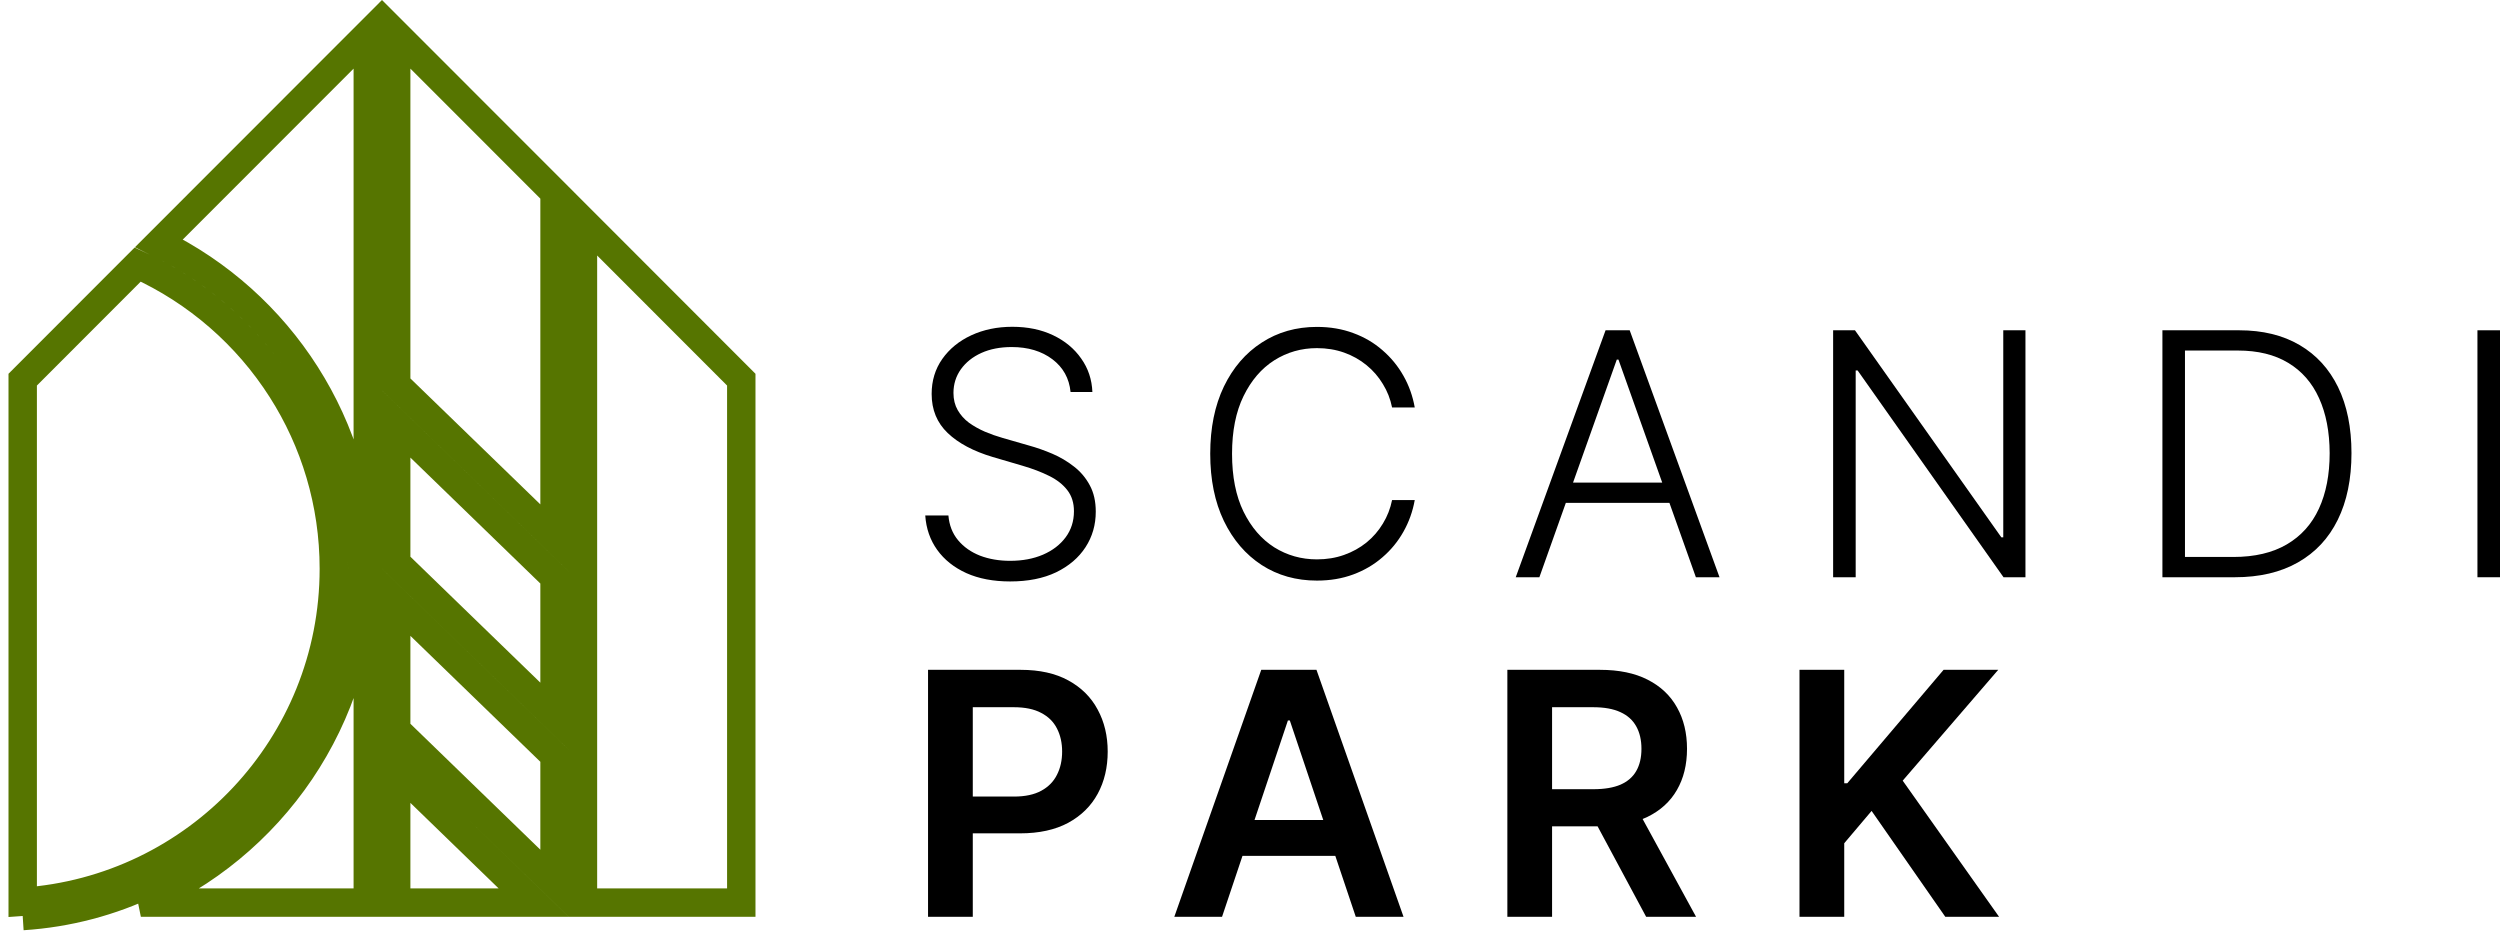
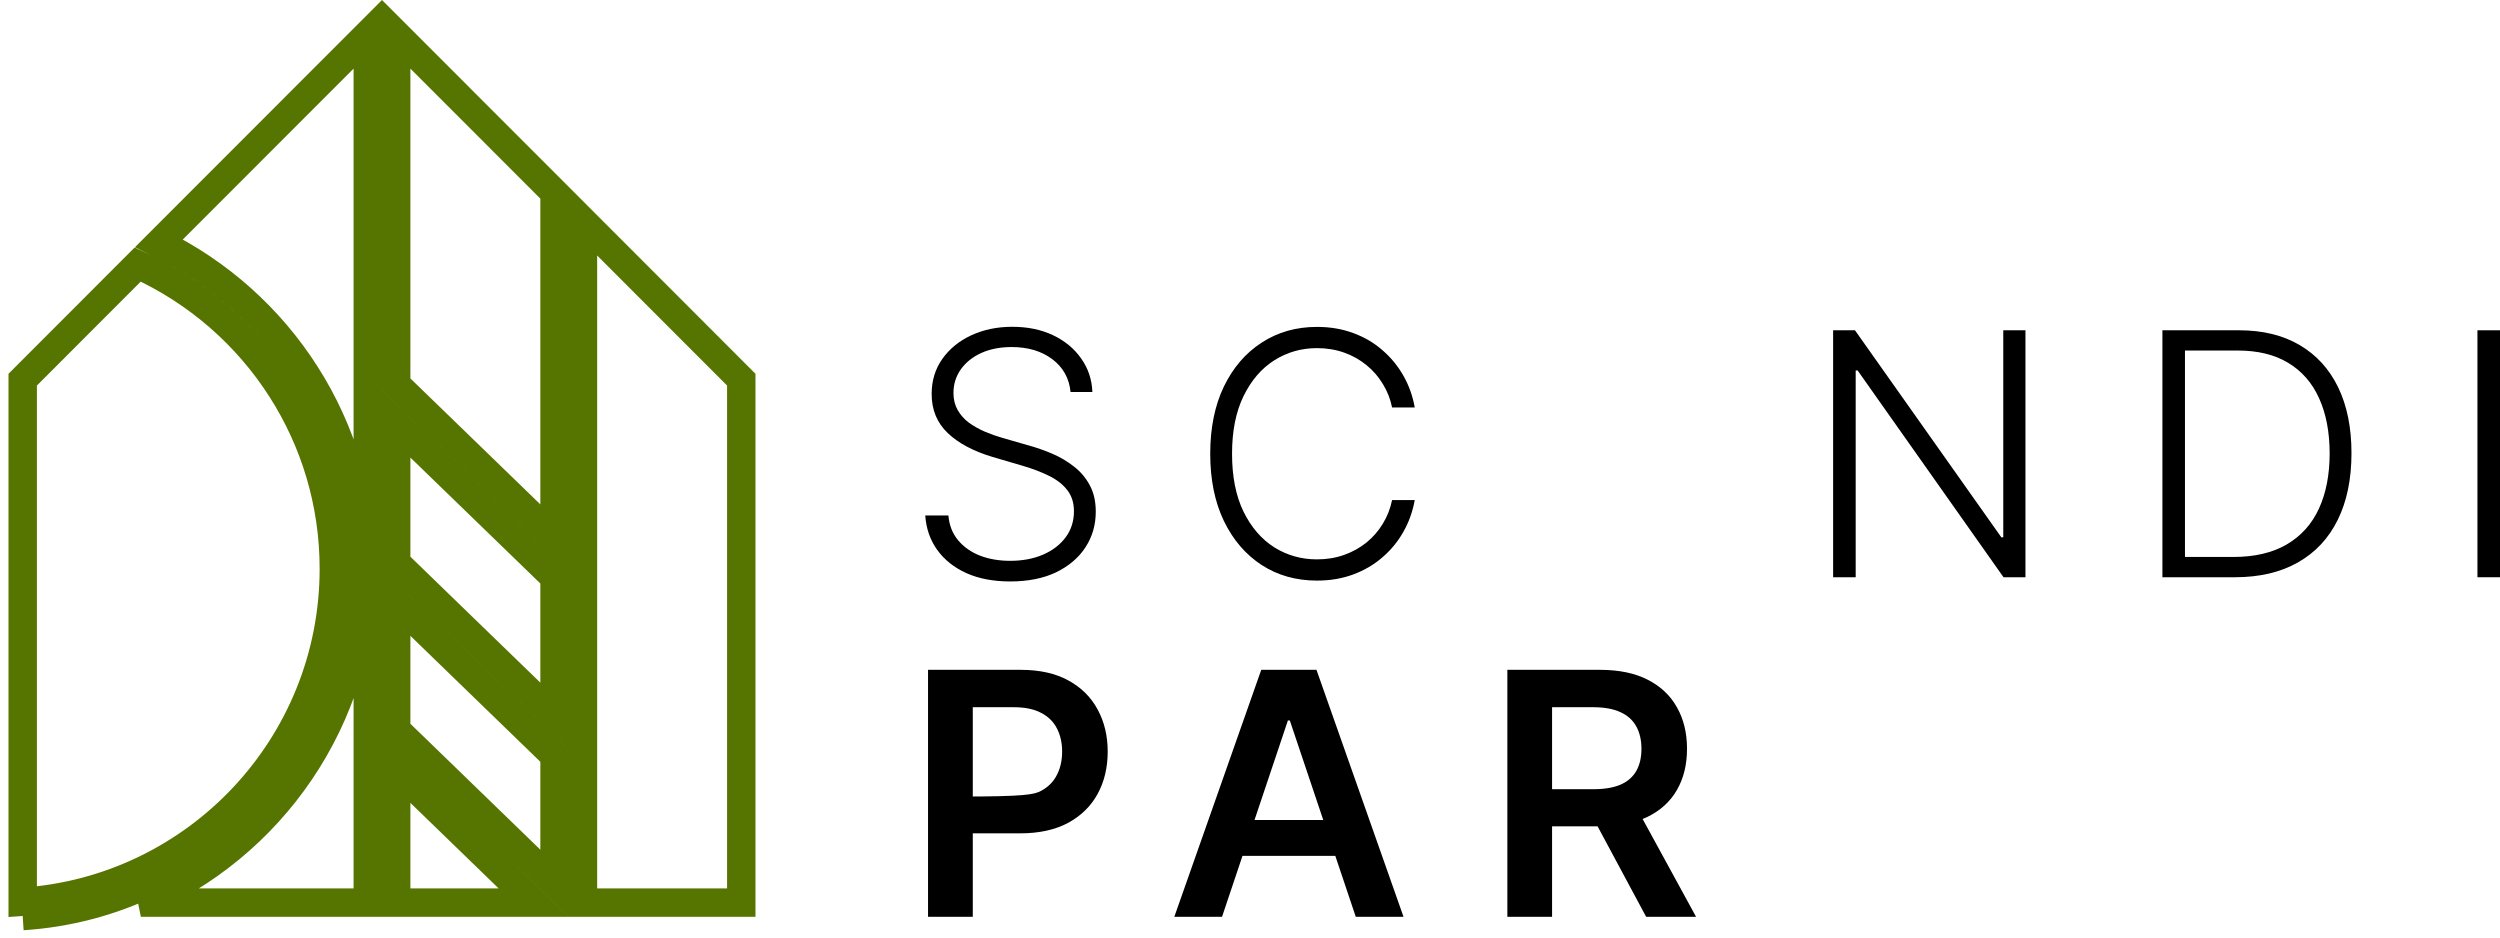
<svg xmlns="http://www.w3.org/2000/svg" width="88" height="33" viewBox="0 0 88 33" fill="none">
  <path d="M12.251 20.02C12.251 26.517 7.192 31.834 0.799 32.245M19.52 26.603V31.09L13.946 25.688V21.201L19.52 26.603ZM13.946 31.771V27.08L18.785 31.771H13.946ZM12.946 25.899V31.771H4.958C9.537 29.836 12.751 25.303 12.751 20.02C12.751 17.503 12.021 15.155 10.761 13.178C9.503 11.202 7.716 9.597 5.598 8.561L12.946 1.208V13.745V20.02V25.899ZM11.751 20.02C11.751 26.241 6.916 31.333 0.799 31.744V13.364L4.847 9.312C6.934 10.258 8.697 11.797 9.918 13.715C11.079 15.536 11.751 17.699 11.751 20.02ZM13.946 13.533V1.208L19.52 6.785V18.935L13.946 13.533ZM13.946 14.926L19.52 20.328V25.21L13.946 19.808V14.926ZM20.52 20.116V7.786L26.093 13.364V31.771H20.52V26.391V20.116Z" stroke="#567500" />
  <path d="M37.684 13.799C37.636 13.315 37.422 12.931 37.043 12.645C36.664 12.359 36.187 12.216 35.612 12.216C35.208 12.216 34.851 12.285 34.543 12.424C34.237 12.563 33.997 12.755 33.821 13.001C33.649 13.245 33.562 13.522 33.562 13.833C33.562 14.062 33.612 14.263 33.711 14.436C33.81 14.608 33.943 14.757 34.11 14.882C34.28 15.003 34.467 15.108 34.67 15.196C34.877 15.283 35.085 15.357 35.294 15.416L36.211 15.68C36.488 15.756 36.766 15.854 37.043 15.972C37.32 16.091 37.573 16.241 37.803 16.422C38.035 16.601 38.22 16.82 38.359 17.08C38.5 17.338 38.571 17.647 38.571 18.01C38.571 18.474 38.451 18.891 38.21 19.262C37.97 19.632 37.624 19.927 37.175 20.145C36.725 20.36 36.185 20.467 35.557 20.467C34.966 20.467 34.452 20.369 34.017 20.174C33.581 19.976 33.239 19.703 32.989 19.355C32.74 19.007 32.6 18.604 32.569 18.145H33.384C33.413 18.488 33.526 18.778 33.724 19.015C33.922 19.253 34.179 19.434 34.496 19.559C34.813 19.68 35.167 19.741 35.557 19.741C35.99 19.741 36.375 19.669 36.712 19.525C37.051 19.378 37.317 19.174 37.51 18.914C37.705 18.651 37.803 18.345 37.803 17.997C37.803 17.703 37.726 17.456 37.573 17.258C37.421 17.058 37.207 16.889 36.932 16.753C36.661 16.617 36.345 16.497 35.986 16.392L34.946 16.087C34.264 15.883 33.735 15.602 33.359 15.242C32.983 14.883 32.794 14.425 32.794 13.867C32.794 13.4 32.919 12.99 33.168 12.636C33.42 12.28 33.759 12.002 34.186 11.804C34.617 11.604 35.099 11.503 35.634 11.503C36.174 11.503 36.652 11.602 37.068 11.8C37.484 11.998 37.814 12.271 38.057 12.619C38.303 12.964 38.435 13.358 38.452 13.799H37.684Z" fill="black" />
  <path d="M49.799 14.342H49.001C48.941 14.045 48.834 13.771 48.678 13.519C48.525 13.264 48.333 13.042 48.101 12.853C47.869 12.663 47.606 12.516 47.312 12.411C47.017 12.307 46.699 12.254 46.356 12.254C45.808 12.254 45.307 12.397 44.854 12.683C44.404 12.969 44.043 13.389 43.772 13.944C43.503 14.495 43.368 15.172 43.368 15.972C43.368 16.779 43.503 17.458 43.772 18.01C44.043 18.561 44.404 18.98 44.854 19.266C45.307 19.549 45.808 19.69 46.356 19.69C46.699 19.69 47.017 19.638 47.312 19.533C47.606 19.429 47.869 19.283 48.101 19.096C48.333 18.907 48.525 18.684 48.678 18.43C48.834 18.175 48.941 17.899 49.001 17.602H49.799C49.728 18.001 49.595 18.373 49.4 18.718C49.207 19.061 48.961 19.361 48.661 19.618C48.364 19.876 48.022 20.077 47.634 20.221C47.246 20.365 46.821 20.437 46.356 20.437C45.627 20.437 44.978 20.255 44.413 19.89C43.847 19.522 43.403 19.004 43.08 18.336C42.76 17.669 42.6 16.881 42.6 15.972C42.6 15.064 42.76 14.276 43.08 13.608C43.403 12.94 43.847 12.424 44.413 12.059C44.978 11.691 45.627 11.507 46.356 11.507C46.821 11.507 47.246 11.579 47.634 11.724C48.022 11.865 48.364 12.066 48.661 12.326C48.961 12.584 49.207 12.884 49.4 13.226C49.595 13.569 49.728 13.941 49.799 14.342Z" fill="black" />
-   <path d="M54.186 20.319H53.354L56.516 11.626H57.365L60.527 20.319H59.695L56.97 12.658H56.911L54.186 20.319ZM54.784 16.987H59.096V17.7H54.784V16.987Z" fill="black" />
  <path d="M71.296 11.626V20.319H70.524L65.388 13.04H65.32V20.319H64.526V11.626H65.295L70.447 18.914H70.515V11.626H71.296Z" fill="black" />
  <path d="M78.664 20.319H76.117V11.626H78.817C79.646 11.626 80.355 11.799 80.943 12.144C81.534 12.489 81.987 12.984 82.301 13.629C82.615 14.275 82.772 15.049 82.772 15.951C82.772 16.862 82.611 17.645 82.289 18.298C81.969 18.949 81.502 19.448 80.888 19.797C80.277 20.145 79.535 20.319 78.664 20.319ZM76.911 19.605H78.617C79.364 19.605 79.99 19.458 80.493 19.164C80.997 18.87 81.375 18.45 81.626 17.904C81.878 17.357 82.004 16.707 82.004 15.951C82.001 15.201 81.877 14.556 81.631 14.016C81.387 13.475 81.025 13.061 80.544 12.772C80.066 12.483 79.475 12.339 78.77 12.339H76.911V19.605Z" fill="black" />
  <path d="M88 11.626V20.319H87.206V11.626H88Z" fill="black" />
-   <path d="M32.667 32.271V23.578H35.927C36.594 23.578 37.155 23.703 37.607 23.952C38.063 24.201 38.407 24.543 38.639 24.979C38.874 25.412 38.991 25.904 38.991 26.456C38.991 27.013 38.874 27.509 38.639 27.941C38.404 28.374 38.057 28.715 37.599 28.964C37.141 29.21 36.576 29.334 35.905 29.334H33.745V28.039H35.693C36.084 28.039 36.403 27.971 36.652 27.835C36.901 27.7 37.085 27.513 37.204 27.275C37.326 27.037 37.387 26.764 37.387 26.456C37.387 26.148 37.326 25.876 37.204 25.641C37.085 25.406 36.9 25.224 36.648 25.093C36.399 24.96 36.078 24.894 35.685 24.894H34.242V32.271H32.667Z" fill="black" />
+   <path d="M32.667 32.271V23.578H35.927C36.594 23.578 37.155 23.703 37.607 23.952C38.063 24.201 38.407 24.543 38.639 24.979C38.874 25.412 38.991 25.904 38.991 26.456C38.991 27.013 38.874 27.509 38.639 27.941C38.404 28.374 38.057 28.715 37.599 28.964C37.141 29.21 36.576 29.334 35.905 29.334H33.745V28.039C36.084 28.039 36.403 27.971 36.652 27.835C36.901 27.7 37.085 27.513 37.204 27.275C37.326 27.037 37.387 26.764 37.387 26.456C37.387 26.148 37.326 25.876 37.204 25.641C37.085 25.406 36.9 25.224 36.648 25.093C36.399 24.96 36.078 24.894 35.685 24.894H34.242V32.271H32.667Z" fill="black" />
  <path d="M43.016 32.271H41.336L44.396 23.578H46.34L49.404 32.271H47.723L45.402 25.361H45.334L43.016 32.271ZM43.071 28.863H47.655V30.127H43.071V28.863Z" fill="black" />
  <path d="M53.059 32.271V23.578H56.319C56.986 23.578 57.547 23.694 57.999 23.926C58.455 24.158 58.799 24.484 59.031 24.902C59.266 25.318 59.383 25.804 59.383 26.358C59.383 26.916 59.264 27.4 59.026 27.81C58.792 28.217 58.445 28.533 57.987 28.756C57.528 28.977 56.965 29.087 56.297 29.087H53.976V27.78H56.085C56.476 27.78 56.795 27.726 57.044 27.619C57.293 27.509 57.477 27.349 57.596 27.139C57.718 26.927 57.779 26.667 57.779 26.358C57.779 26.05 57.718 25.787 57.596 25.569C57.474 25.348 57.289 25.181 57.04 25.068C56.791 24.952 56.47 24.894 56.077 24.894H54.633V32.271H53.059ZM57.549 28.332L59.701 32.271H57.944L55.83 28.332H57.549Z" fill="black" />
-   <path d="M63.342 32.271V23.578H64.917V27.572H65.023L68.414 23.578H70.337L66.975 27.479L70.367 32.271H68.474L65.88 28.544L64.917 29.682V32.271H63.342Z" fill="black" />
</svg>